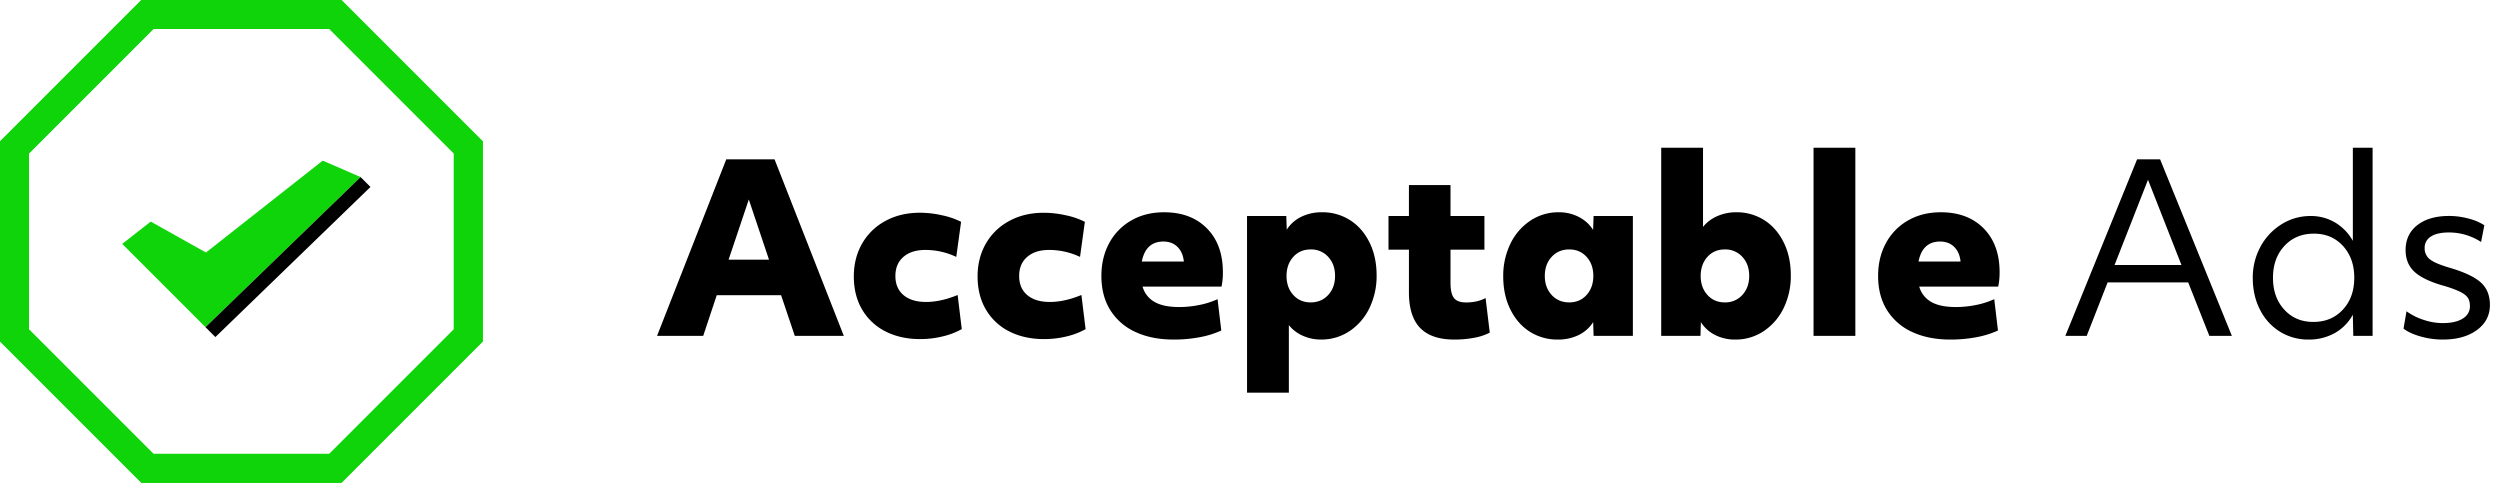
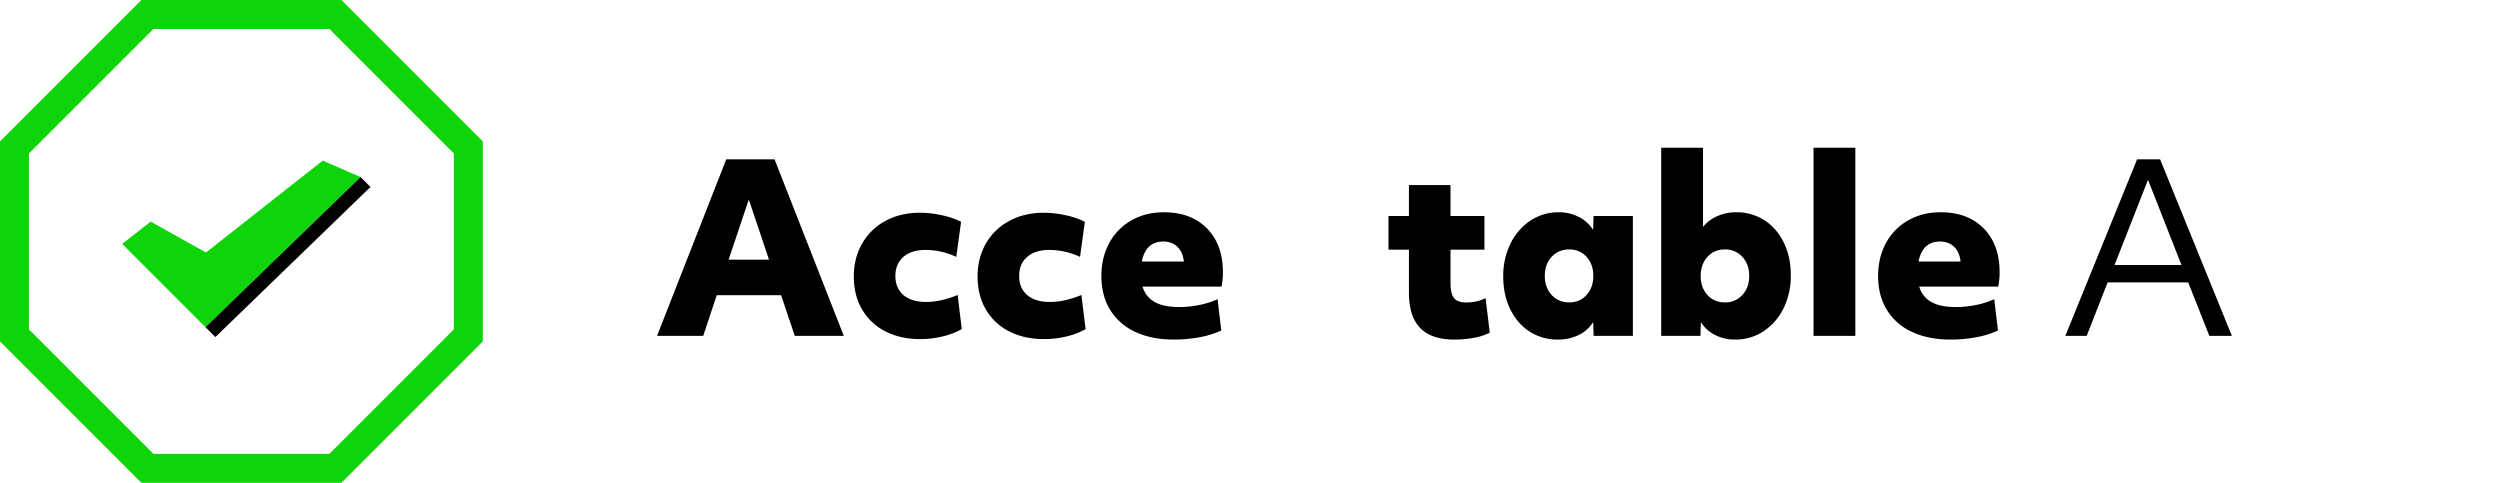
<svg xmlns="http://www.w3.org/2000/svg" id="b05a2b66-4ac9-4535-9c17-7134f999f00b" data-name="Layer 1" viewBox="0 0 2589 500">
  <defs>
    <style>.aa153fb7-7e0c-4eea-8730-b0c6f638e9c3{fill:#0fd40a;}</style>
  </defs>
  <title>aa-logo-colour</title>
  <path class="aa153fb7-7e0c-4eea-8730-b0c6f638e9c3" d="M341.13,30,470,158.87V341.13L341.13,470H158.87L30,341.13V158.87L158.87,30H341.13M353.55,0H146.45L0,146.45v207.1L146.45,500h207.1L500,353.55V146.45L353.55,0Z" />
  <polygon class="aa153fb7-7e0c-4eea-8730-b0c6f638e9c3" points="156.09 229.47 213.28 261.5 334.22 166.34 373.44 183.38 212.81 338.84 126.56 252.59 156.09 229.47" />
  <path d="M752.12,165h50L873.84,347.8H823.08l-14.19-42.1H742.26l-14,42.1H680.44ZM796.38,268.9l-20.92-62.3-20.93,62.3Z" />
  <path d="M953,351.17q-20.21,0-35.72-7.82A58.21,58.21,0,0,1,893,320.86q-8.79-14.67-8.78-34.64,0-18.77,8.42-33.68a60.75,60.75,0,0,1,24-23.57q15.65-8.66,36.09-8.66A104.93,104.93,0,0,1,975.83,223a78.66,78.66,0,0,1,19.48,6.73l-5,36.32a74.54,74.54,0,0,0-32-7.21q-14.43,0-22.73,7.21t-8.3,19.73q0,12.75,8.42,19.84t23.33,7.1q15.15,0,32.71-7.22L996,340.82a75.62,75.62,0,0,1-19.84,7.58A98.57,98.57,0,0,1,953,351.17Z" />
  <path d="M1081.19,351.17q-20.2,0-35.72-7.82a58.21,58.21,0,0,1-24.3-22.49q-8.77-14.67-8.78-34.64,0-18.77,8.42-33.68A60.72,60.72,0,0,1,1044.87,229q15.63-8.66,36.08-8.66A104.93,104.93,0,0,1,1104,223a78.66,78.66,0,0,1,19.48,6.73l-5,36.32a74.54,74.54,0,0,0-32-7.21q-14.43,0-22.73,7.21t-8.3,19.73q0,12.75,8.42,19.84t23.33,7.1q15.15,0,32.72-7.22l4.32,35.36a75.62,75.62,0,0,1-19.84,7.58A98.57,98.57,0,0,1,1081.19,351.17Z" />
  <path d="M1215.41,351.65q-22.61,0-39.45-7.82a59.59,59.59,0,0,1-26.1-22.61q-9.25-14.79-9.26-35.48,0-18.76,7.94-33.68a59,59,0,0,1,22.73-23.57q14.79-8.66,34.28-8.66,27.9,0,44.38,16.72t16.48,45.34A68.63,68.63,0,0,1,1265,296.8h-81.78a26.52,26.52,0,0,0,12.63,16q9.26,5.18,25.38,5.17a104.45,104.45,0,0,0,20.92-2.16,83.15,83.15,0,0,0,18.76-6l3.85,32.48a96,96,0,0,1-22.73,7A144.71,144.71,0,0,1,1215.41,351.65ZM1226,270.83q-1-9.63-6.62-15.16t-14.55-5.53q-18.28,0-22.37,20.69Z" />
-   <path d="M1291.42,223.68h40.65l.49,14.19a36.71,36.71,0,0,1,15-13.35,47.94,47.94,0,0,1,21.53-4.69,52.9,52.9,0,0,1,28.86,8.06q12.75,8.06,20.21,23t7.46,34.4a76,76,0,0,1-7.22,33.31A59.85,59.85,0,0,1,1398,342.63a52.13,52.13,0,0,1-30.06,9,45.25,45.25,0,0,1-18.89-4,37.74,37.74,0,0,1-14.31-10.95v70h-43.3Zm65.91,89.48q11.07,0,18.16-7.7t7.1-19.72q0-12-7.1-19.73a23.59,23.59,0,0,0-18.16-7.69q-11.07,0-18,7.69t-7,19.73q0,12,7,19.72T1357.33,313.16Z" />
  <path d="M1506,351.65q-23.58,0-35.24-12t-11.67-36.8V258.56h-21.17V223.68h21.17v-32h43.06v32h35.12v34.88h-35.12V293q0,11.07,3.6,15.64t12.51,4.57q11.79,0,20.21-4.57l4.33,35.84a57.19,57.19,0,0,1-16,5.29A107.46,107.46,0,0,1,1506,351.65Z" />
  <path d="M1613.27,351.65a52.9,52.9,0,0,1-28.87-8.06q-12.75-8.05-20.2-23t-7.46-34.4a76,76,0,0,1,7.22-33.31,59.76,59.76,0,0,1,20.44-24.06,52.16,52.16,0,0,1,30.07-9,44.14,44.14,0,0,1,20.45,4.81,37.9,37.9,0,0,1,14.91,13.47l.48-14.43H1691V347.8h-40.66l-.48-14.19a36.84,36.84,0,0,1-15,13.35A48.1,48.1,0,0,1,1613.27,351.65Zm11.79-38.49q11.06,0,18-7.7t7-19.72q0-12-7-19.73t-18-7.69q-11.07,0-18.16,7.69t-7.1,19.73q0,12,7.1,19.72T1625.06,313.16Z" />
  <path d="M1796.8,351.65a44.9,44.9,0,0,1-20.56-4.69,37.18,37.18,0,0,1-14.8-13.35L1761,347.8h-40.65V153h43.3v82a38.33,38.33,0,0,1,14.79-11.18,48.06,48.06,0,0,1,19.6-4,52.9,52.9,0,0,1,28.87,8.06q12.75,8.06,20.21,23t7.45,34.4a76,76,0,0,1-7.21,33.31,59.93,59.93,0,0,1-20.45,24.06A52.16,52.16,0,0,1,1796.8,351.65Zm-10.58-38.49a23.58,23.58,0,0,0,18.16-7.7q7.09-7.69,7.1-19.72t-7.1-19.73a23.61,23.61,0,0,0-18.16-7.69q-11.07,0-18,7.69t-7,19.73q0,12,7,19.72T1786.22,313.16Z" />
  <path d="M1878.1,153h43.3V347.8h-43.3Z" />
  <path d="M2019.78,351.65q-22.6,0-39.45-7.82a59.48,59.48,0,0,1-26.1-22.61q-9.26-14.79-9.26-35.48,0-18.76,7.94-33.68a59,59,0,0,1,22.73-23.57q14.79-8.66,34.28-8.66,27.9,0,44.38,16.72t16.48,45.34a69.26,69.26,0,0,1-1.45,14.91h-81.78a26.52,26.52,0,0,0,12.63,16q9.25,5.18,25.37,5.17a104.48,104.48,0,0,0,20.93-2.16,83.15,83.15,0,0,0,18.76-6l3.85,32.48a96.14,96.14,0,0,1-22.73,7A144.71,144.71,0,0,1,2019.78,351.65Zm10.58-80.82q-1-9.63-6.61-15.16t-14.55-5.53q-18.29,0-22.37,20.69Z" />
  <path d="M2213.18,165H2237l74.33,182.81H2288l-21.89-55.33h-83.47L2161,347.8h-22.13Zm45.94,109.44-34.64-88.28-34.64,88.28Z" />
-   <path d="M2390.7,351.65a55.35,55.35,0,0,1-29.23-7.94,56.3,56.3,0,0,1-20.81-22.61q-7.69-14.67-7.7-33.44a67,67,0,0,1,7.58-31.39,61.43,61.43,0,0,1,21.53-23.57,56,56,0,0,1,31-9,48.71,48.71,0,0,1,25.14,6.73,50.65,50.65,0,0,1,18.4,19V153h20.45V347.8h-20l-.48-21.89A48.18,48.18,0,0,1,2417.76,345,54.79,54.79,0,0,1,2390.7,351.65Zm5.29-18.28q18.51,0,30.31-12.75t11.78-33q0-20.21-11.78-33T2396,242q-18.52,0-30.31,12.75t-11.79,33q0,20.2,11.79,33T2396,333.37Z" />
-   <path d="M2529.49,351.65a83.31,83.31,0,0,1-22.49-3.13q-11.19-3.12-17.92-8.18l3.12-18a61.84,61.84,0,0,0,17.68,8.9,62.49,62.49,0,0,0,19.61,3.37q13.47,0,20.92-4.69t7.46-12.87c0-3.85-.84-6.89-2.52-9.14s-4.57-4.33-8.66-6.25a125.57,125.57,0,0,0-17.92-6.26q-20.22-6-28.87-14.43T2491.24,259q0-16.37,12.15-25.86t33.07-9.5a78,78,0,0,1,19.73,2.64,55.25,55.25,0,0,1,16.6,7l-3.37,17.32a60.86,60.86,0,0,0-33.44-9.86q-12,0-18.52,4.21a13.38,13.38,0,0,0-6.49,11.9,14.16,14.16,0,0,0,5.53,11.79q5.52,4.33,20.44,8.66,22.86,6.74,32.24,15.27t9.38,23.22q0,16.11-13.47,26T2529.49,351.65Z" />
  <polygon points="383.66 193.6 373.44 183.38 212.81 338.84 223.03 349.06 383.66 193.6" />
-   <path class="aa153fb7-7e0c-4eea-8730-b0c6f638e9c3" d="M341.13,30,470,158.87V341.13L341.13,470H158.87L30,341.13V158.87L158.87,30H341.13M353.55,0H146.45L0,146.45v207.1L146.45,500h207.1L500,353.55V146.45L353.55,0Z" />
</svg>